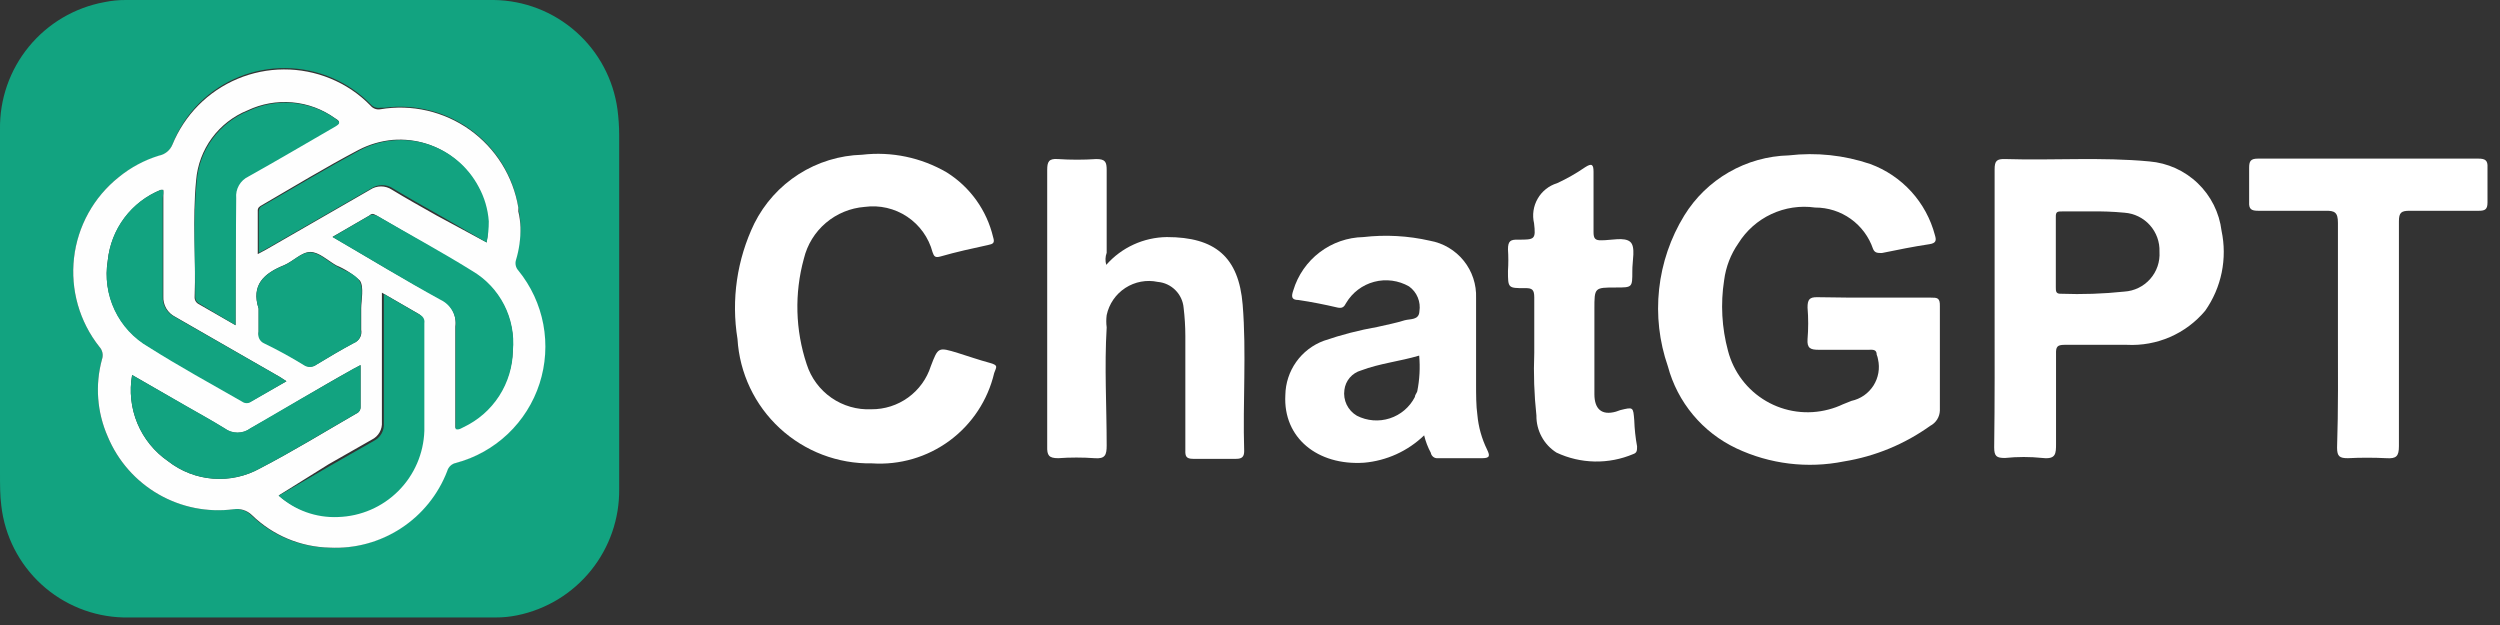
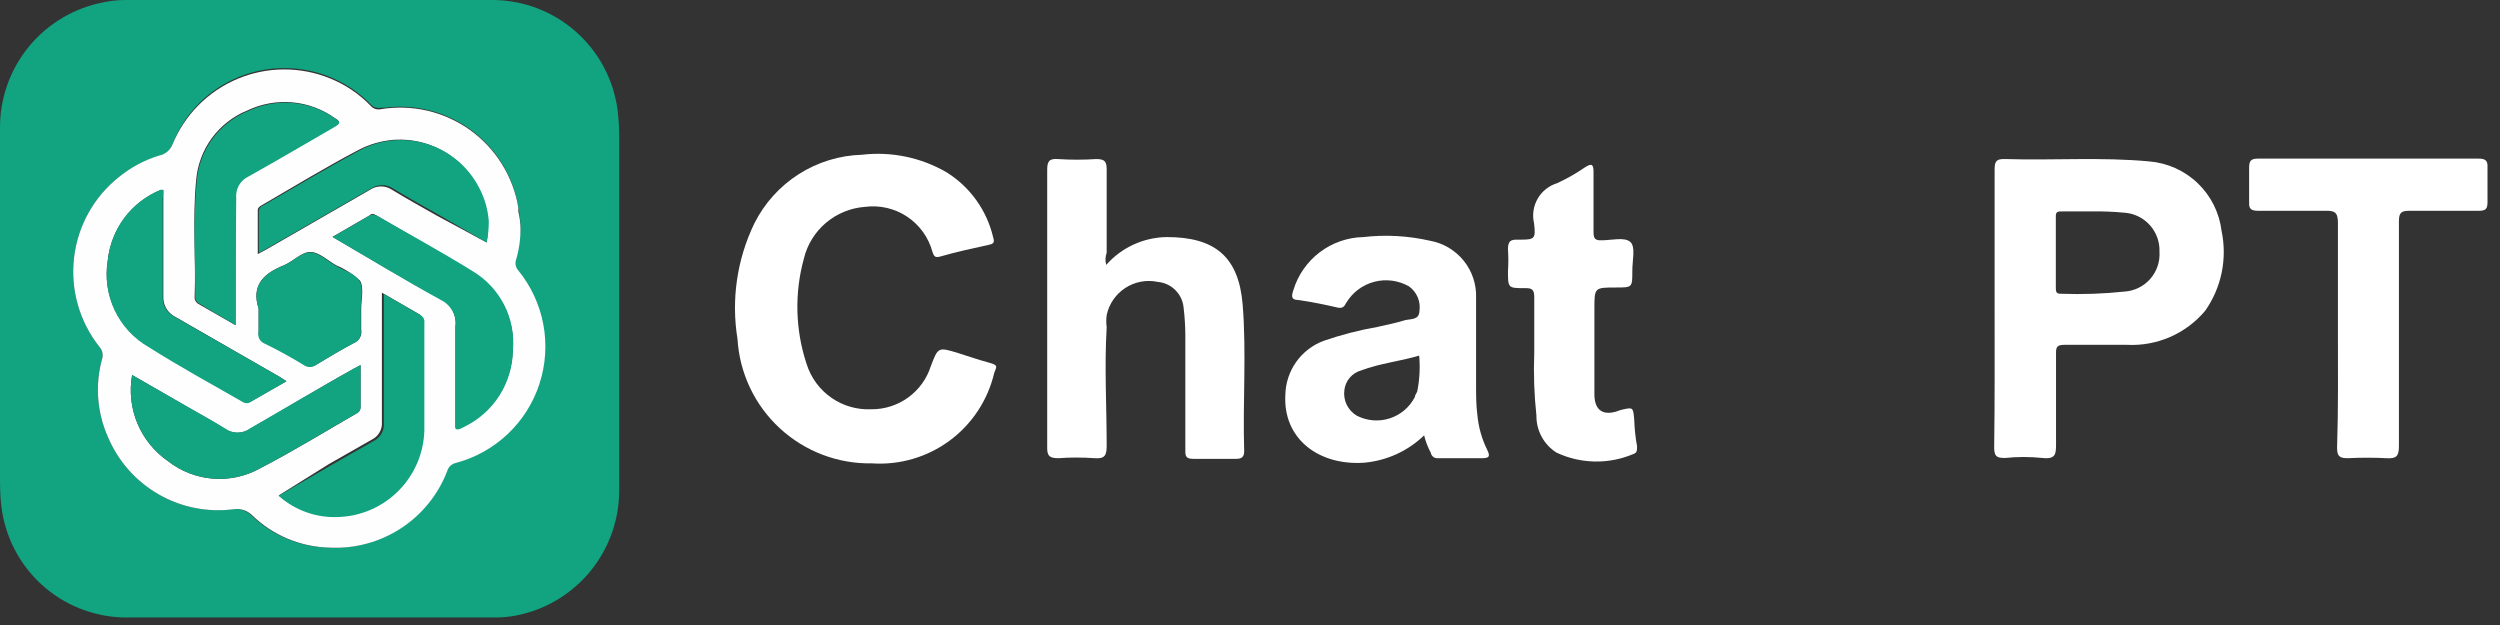
<svg xmlns="http://www.w3.org/2000/svg" fill="none" height="100%" overflow="visible" preserveAspectRatio="none" style="display: block;" viewBox="0 0 116 29" width="100%">
  <rect x="0" y="0" width="116" height="29" fill="#333333" stroke="none" />
  <g clip-path="url(#clip0_0_1806)" id="chat">
    <g id="Layer 2">
      <g id="Layer 1">
-         <path d="M87 13.81H89.59C89.88 13.81 90.02 13.81 90.01 14.2V19.05C90.005 19.198 89.961 19.341 89.882 19.466C89.802 19.591 89.691 19.692 89.56 19.76C88.372 20.612 87.003 21.176 85.56 21.41C83.871 21.75 82.118 21.536 80.56 20.8C79.788 20.434 79.104 19.905 78.557 19.249C78.009 18.593 77.611 17.825 77.39 17C76.99 15.85 76.851 14.625 76.983 13.415C77.114 12.204 77.513 11.038 78.15 10C78.662 9.168 79.374 8.477 80.221 7.99C81.068 7.503 82.023 7.235 83 7.21C84.274 7.062 85.565 7.198 86.78 7.61C87.509 7.878 88.162 8.318 88.685 8.892C89.207 9.467 89.583 10.159 89.78 10.91C89.85 11.14 89.85 11.28 89.53 11.33C88.79 11.44 88.05 11.59 87.32 11.74C87.12 11.74 86.99 11.74 86.91 11.55C86.719 10.989 86.357 10.501 85.874 10.156C85.392 9.812 84.813 9.628 84.22 9.63C83.53 9.532 82.826 9.637 82.194 9.932C81.562 10.226 81.029 10.698 80.66 11.29C80.306 11.799 80.079 12.385 80 13C79.829 14.094 79.891 15.211 80.18 16.28C80.307 16.766 80.528 17.222 80.832 17.622C81.135 18.022 81.515 18.358 81.949 18.611C82.383 18.864 82.863 19.029 83.361 19.095C83.859 19.162 84.365 19.13 84.85 19C85.077 18.941 85.298 18.861 85.51 18.76L85.91 18.6C86.118 18.555 86.315 18.469 86.49 18.348C86.664 18.226 86.813 18.071 86.928 17.892C87.042 17.712 87.12 17.512 87.156 17.302C87.193 17.092 87.187 16.878 87.14 16.67C87.129 16.598 87.109 16.527 87.08 16.46C87.08 16.19 86.87 16.23 86.7 16.23H84.38C84.01 16.23 83.84 16.16 83.87 15.74C83.91 15.251 83.91 14.759 83.87 14.27C83.87 13.91 83.95 13.78 84.33 13.79C85.25 13.81 86.13 13.81 87 13.81Z" fill="white" id="Vector" />
        <path d="M92.55 14.29V7.86C92.55 7.46 92.65 7.37 93.04 7.38C95.27 7.45 97.5 7.28 99.73 7.49C100.574 7.56 101.367 7.918 101.977 8.504C102.588 9.091 102.977 9.87 103.08 10.71C103.215 11.347 103.217 12.006 103.087 12.644C102.956 13.283 102.695 13.887 102.32 14.42C101.878 14.946 101.321 15.363 100.691 15.637C100.061 15.911 99.376 16.035 98.69 16H95.79C95.45 16 95.39 16.1 95.4 16.42V20.58C95.4 21.05 95.4 21.32 94.77 21.25C94.192 21.19 93.608 21.19 93.03 21.25C92.65 21.25 92.53 21.18 92.53 20.76C92.56 18.61 92.55 16.45 92.55 14.29ZM97 9.81H95.69C95.48 9.81 95.38 9.81 95.39 10.07V13.33C95.39 13.51 95.39 13.64 95.63 13.63C96.611 13.667 97.594 13.633 98.57 13.53C98.799 13.516 99.022 13.457 99.228 13.356C99.434 13.256 99.618 13.115 99.769 12.944C99.921 12.772 100.037 12.572 100.111 12.355C100.185 12.138 100.215 11.909 100.2 11.68C100.217 11.227 100.057 10.786 99.755 10.448C99.453 10.111 99.032 9.903 98.58 9.87C98.055 9.82 97.527 9.8 97 9.81Z" fill="white" id="Vector_2" />
        <path d="M40.46 21.5C38.877 21.529 37.343 20.944 36.18 19.869C35.017 18.794 34.315 17.311 34.22 15.73C33.923 13.906 34.196 12.034 35 10.37C35.467 9.436 36.178 8.645 37.059 8.083C37.939 7.522 38.956 7.209 40 7.18C41.364 7.02 42.743 7.308 43.93 8C45.013 8.679 45.785 9.757 46.08 11C46.17 11.28 46.08 11.32 45.84 11.37C45.1 11.53 44.37 11.69 43.64 11.9C43.39 11.97 43.34 11.9 43.27 11.7C43.091 11.026 42.672 10.441 42.092 10.054C41.512 9.667 40.811 9.506 40.12 9.6C39.457 9.651 38.827 9.911 38.32 10.342C37.813 10.773 37.456 11.353 37.3 12C36.857 13.61 36.902 15.316 37.43 16.9C37.63 17.53 38.032 18.077 38.575 18.455C39.117 18.833 39.77 19.021 40.43 18.99C41.043 18.995 41.642 18.804 42.139 18.444C42.636 18.084 43.004 17.575 43.19 16.99C43.53 16.1 43.53 16.1 44.45 16.38C44.93 16.53 45.45 16.71 45.9 16.83C46.35 16.95 46.23 17.02 46.13 17.31C45.834 18.567 45.102 19.678 44.064 20.445C43.025 21.213 41.748 21.586 40.46 21.5Z" fill="white" id="Vector_3" />
        <path d="M51.33 12.29C51.682 11.89 52.114 11.569 52.598 11.347C53.082 11.125 53.608 11.007 54.14 11C56.38 11 57.48 11.92 57.66 14.14C57.84 16.36 57.66 18.66 57.73 20.93C57.73 21.19 57.63 21.29 57.36 21.29H55.36C55.04 21.29 54.99 21.17 55 20.89V15.59C54.999 15.152 54.972 14.715 54.92 14.28C54.893 13.971 54.758 13.681 54.538 13.462C54.319 13.242 54.029 13.107 53.72 13.08C53.202 12.97 52.661 13.071 52.216 13.36C51.772 13.648 51.46 14.102 51.35 14.62C51.325 14.809 51.325 15.001 51.35 15.19C51.24 17.02 51.35 18.84 51.35 20.67C51.35 21.11 51.28 21.3 50.79 21.26C50.227 21.22 49.663 21.22 49.1 21.26C48.66 21.26 48.58 21.12 48.59 20.72V7.89C48.59 7.51 48.66 7.35 49.08 7.38C49.676 7.42 50.274 7.42 50.87 7.38C51.29 7.38 51.35 7.52 51.35 7.89V11.73C51.284 11.91 51.277 12.106 51.33 12.29Z" fill="white" id="Vector_4" />
        <path d="M66.08 20.2C65.323 20.931 64.338 21.379 63.29 21.47C61.14 21.61 59.53 20.32 59.64 18.33C59.649 17.778 59.825 17.242 60.144 16.792C60.464 16.342 60.912 16 61.43 15.81C62.239 15.532 63.068 15.318 63.91 15.17C64.34 15.07 64.77 14.99 65.18 14.86C65.44 14.79 65.84 14.86 65.86 14.45C65.896 14.231 65.87 14.007 65.785 13.802C65.701 13.597 65.56 13.419 65.38 13.29C64.89 13.009 64.308 12.932 63.762 13.076C63.216 13.22 62.748 13.574 62.46 14.06C62.37 14.24 62.28 14.32 62.06 14.27C61.46 14.13 60.86 14.01 60.25 13.92C59.9 13.92 59.92 13.74 60.01 13.47C60.221 12.768 60.65 12.15 61.233 11.707C61.817 11.263 62.527 11.015 63.26 11C64.292 10.881 65.337 10.939 66.35 11.17C66.968 11.28 67.524 11.611 67.918 12.1C68.311 12.588 68.514 13.203 68.49 13.83V17.83C68.49 18.3 68.49 18.83 68.55 19.25C68.6 19.81 68.753 20.355 69 20.86C69.13 21.13 69.15 21.26 68.78 21.26H66.72C66.643 21.269 66.566 21.248 66.505 21.201C66.444 21.154 66.402 21.086 66.39 21.01C66.252 20.755 66.148 20.482 66.08 20.2ZM65.85 16.5C64.94 16.77 64.02 16.86 63.15 17.19C62.947 17.247 62.766 17.364 62.629 17.524C62.492 17.684 62.406 17.881 62.38 18.09C62.346 18.325 62.383 18.565 62.486 18.779C62.59 18.993 62.755 19.171 62.96 19.29C63.432 19.531 63.981 19.575 64.485 19.412C64.99 19.249 65.409 18.892 65.65 18.42C65.65 18.33 65.73 18.25 65.76 18.16C65.87 17.614 65.9 17.055 65.85 16.5Z" fill="white" id="Vector_5" />
        <path d="M108.48 15.45V10.34C108.48 9.85 108.33 9.77 107.89 9.78H104.78C104.47 9.78 104.34 9.71 104.36 9.37V7.79C104.36 7.49 104.42 7.36 104.76 7.36H115C115.31 7.36 115.44 7.44 115.42 7.77V9.4C115.42 9.72 115.3 9.78 115.02 9.78H111.81C111.42 9.78 111.31 9.86 111.31 10.27V20.7C111.31 21.17 111.19 21.29 110.73 21.26C110.134 21.23 109.536 21.23 108.94 21.26C108.56 21.26 108.44 21.18 108.44 20.77C108.5 19 108.48 17.22 108.48 15.45Z" fill="white" id="Vector_6" />
        <path d="M71.19 16.37V13.8C71.19 13.45 71.1 13.36 70.76 13.37C69.97 13.37 69.97 13.37 69.97 12.57C69.992 12.237 69.992 11.903 69.97 11.57C69.97 11.18 70.09 11.11 70.44 11.12C71.2 11.12 71.27 11.12 71.18 10.36C71.089 9.972 71.149 9.564 71.348 9.219C71.546 8.873 71.869 8.616 72.25 8.5C72.704 8.291 73.139 8.043 73.55 7.76C73.86 7.56 73.94 7.63 73.94 7.97V10.77C73.94 11.06 74.01 11.16 74.31 11.15C74.77 11.15 75.37 10.99 75.64 11.22C75.91 11.45 75.73 12.12 75.74 12.59C75.74 13.34 75.74 13.34 74.98 13.34C73.98 13.34 73.98 13.34 73.98 14.34V18.29C73.98 18.97 74.31 19.29 74.98 19.1L75.18 19.03C75.79 18.88 75.78 18.88 75.83 19.51C75.844 19.913 75.887 20.314 75.96 20.71C75.96 20.9 75.96 21.01 75.78 21.07C75.215 21.309 74.606 21.426 73.993 21.414C73.379 21.402 72.775 21.261 72.22 21C71.931 20.817 71.693 20.563 71.531 20.261C71.368 19.96 71.285 19.622 71.29 19.28C71.185 18.314 71.152 17.341 71.19 16.37Z" fill="white" id="Vector_7" />
        <path d="M14.37 28.65H5.72C4.309 28.613 2.959 28.067 1.919 27.114C0.879 26.16 0.219 24.862 0.06 23.46C-6.98492e-10 23 0 22.49 0 22V6C-0.021 4.603 0.454 3.244 1.34 2.164C2.226 1.084 3.466 0.353 4.84 0.1C5.169 0.032 5.504 -0.002 5.84 0H22.92C24.323 0.02 25.673 0.543 26.724 1.473C27.776 2.403 28.459 3.679 28.65 5.07C28.701 5.461 28.728 5.855 28.73 6.25V22.69C28.746 24.064 28.282 25.401 27.419 26.471C26.556 27.541 25.347 28.276 24 28.55C23.671 28.618 23.336 28.652 23 28.65H14.37ZM24.15 10.55C24.152 10.302 24.128 10.054 24.08 9.81C23.988 9.083 23.752 8.381 23.388 7.745C23.023 7.11 22.536 6.552 21.955 6.105C21.375 5.658 20.711 5.33 20.003 5.141C19.295 4.951 18.556 4.903 17.83 5H17.65C17.568 5.015 17.483 5.008 17.404 4.98C17.325 4.952 17.255 4.904 17.2 4.84C16.159 3.778 14.739 3.174 13.252 3.159C11.765 3.144 10.332 3.72 9.27 4.76C8.712 5.312 8.279 5.977 8 6.71C7.949 6.843 7.866 6.962 7.758 7.054C7.649 7.147 7.519 7.211 7.38 7.24C6.505 7.505 5.709 7.981 5.059 8.624C4.41 9.268 3.928 10.06 3.655 10.933C3.382 11.805 3.326 12.731 3.493 13.63C3.659 14.529 4.043 15.373 4.61 16.09C4.682 16.168 4.731 16.264 4.753 16.368C4.774 16.472 4.766 16.58 4.73 16.68C4.407 17.869 4.503 19.133 5 20.26C5.465 21.377 6.282 22.311 7.328 22.919C8.373 23.528 9.589 23.777 10.79 23.63C10.944 23.605 11.103 23.616 11.252 23.663C11.402 23.709 11.538 23.791 11.65 23.9C12.616 24.84 13.902 25.379 15.25 25.41C16.418 25.469 17.575 25.158 18.555 24.52C19.536 23.883 20.29 22.952 20.71 21.86C20.736 21.765 20.788 21.679 20.861 21.611C20.933 21.544 21.023 21.499 21.12 21.48C22.022 21.24 22.85 20.777 23.527 20.134C24.204 19.491 24.709 18.689 24.995 17.8C25.282 16.912 25.341 15.966 25.167 15.048C24.993 14.131 24.592 13.272 24 12.55C23.942 12.486 23.901 12.409 23.882 12.325C23.863 12.24 23.865 12.153 23.89 12.07C24.056 11.58 24.144 11.067 24.15 10.55Z" fill="#12A380" id="Vector_8" />
        <path d="M24.15 10.55C24.16 11.065 24.089 11.578 23.94 12.07C23.915 12.153 23.913 12.24 23.932 12.325C23.951 12.409 23.992 12.486 24.05 12.55C24.639 13.274 25.038 14.133 25.21 15.05C25.382 15.968 25.321 16.913 25.034 17.801C24.747 18.689 24.241 19.491 23.565 20.133C22.888 20.776 22.061 21.239 21.16 21.48C21.063 21.499 20.973 21.544 20.901 21.611C20.828 21.679 20.776 21.765 20.75 21.86C20.33 22.952 19.576 23.883 18.595 24.52C17.615 25.158 16.458 25.469 15.29 25.41C13.942 25.379 12.656 24.84 11.69 23.9C11.578 23.791 11.441 23.709 11.292 23.663C11.143 23.616 10.985 23.605 10.83 23.63C9.623 23.785 8.399 23.539 7.346 22.93C6.292 22.321 5.468 21.383 5 20.26C4.503 19.133 4.407 17.869 4.73 16.68C4.766 16.58 4.774 16.472 4.753 16.368C4.731 16.264 4.682 16.168 4.61 16.09C3.688 14.926 3.265 13.444 3.434 11.969C3.602 10.494 4.349 9.146 5.51 8.22C6.063 7.769 6.698 7.429 7.38 7.22C7.517 7.193 7.646 7.132 7.754 7.043C7.862 6.954 7.947 6.84 8 6.71C8.279 6.028 8.689 5.407 9.208 4.883C9.727 4.359 10.344 3.943 11.024 3.658C11.704 3.373 12.433 3.224 13.17 3.221C13.907 3.218 14.638 3.361 15.32 3.64C16.028 3.928 16.669 4.36 17.2 4.91C17.255 4.974 17.325 5.022 17.404 5.05C17.483 5.078 17.568 5.085 17.65 5.07C18.37 4.948 19.106 4.97 19.818 5.133C20.529 5.297 21.201 5.599 21.796 6.022C22.39 6.446 22.896 6.983 23.282 7.602C23.669 8.221 23.93 8.91 24.05 9.63V9.81C24.109 10.053 24.142 10.301 24.15 10.55ZM10.93 15.09V9.16C10.91 8.955 10.955 8.749 11.057 8.57C11.159 8.391 11.313 8.248 11.5 8.16C12.86 7.4 14.2 6.61 15.55 5.83C15.77 5.71 15.81 5.64 15.55 5.49C14.969 5.07 14.285 4.814 13.571 4.749C12.856 4.684 12.138 4.812 11.49 5.12C10.829 5.386 10.255 5.831 9.832 6.405C9.41 6.979 9.157 7.66 9.1 8.37C8.92 10.17 9.1 11.98 9.03 13.78C9.026 13.848 9.042 13.915 9.076 13.973C9.11 14.032 9.16 14.079 9.22 14.11L10.93 15.09ZM12.93 22.99C13.668 23.632 14.623 23.968 15.6 23.93C16.651 23.897 17.649 23.465 18.392 22.722C19.136 21.979 19.567 20.98 19.6 19.93C19.6 18.27 19.6 16.61 19.6 14.93C19.611 14.863 19.603 14.795 19.577 14.733C19.55 14.671 19.506 14.618 19.45 14.58L17.72 13.58V19.58C17.733 19.748 17.695 19.916 17.611 20.062C17.527 20.209 17.402 20.326 17.25 20.4L15.25 21.54L12.93 22.99ZM15.43 10.99C17.15 11.99 18.78 12.99 20.43 13.86C20.667 13.972 20.862 14.156 20.988 14.386C21.114 14.616 21.164 14.88 21.13 15.14V19.85C21.194 19.872 21.263 19.876 21.328 19.86C21.394 19.844 21.454 19.809 21.5 19.76C22.162 19.448 22.725 18.96 23.129 18.35C23.532 17.74 23.761 17.031 23.79 16.3C23.857 15.569 23.715 14.834 23.381 14.181C23.046 13.527 22.533 12.982 21.9 12.61C20.45 11.72 19 10.9 17.47 10C17.36 9.94 17.27 9.87 17.14 10L15.43 10.99ZM22.58 11.25C22.637 10.92 22.653 10.584 22.63 10.25C22.543 9.169 22.031 8.166 21.207 7.461C20.382 6.756 19.312 6.407 18.23 6.49C17.671 6.54 17.128 6.7 16.63 6.96C15.11 7.76 13.63 8.66 12.15 9.52C12.04 9.58 11.95 9.64 11.96 9.79V11.79L12.35 11.58L17.18 8.8C17.328 8.702 17.502 8.65 17.68 8.65C17.858 8.65 18.032 8.702 18.18 8.8C18.87 9.22 19.57 9.61 20.26 10L22.58 11.25ZM16.73 16.94L16.38 17.13C14.79 18 13.2 19 11.62 19.88C11.447 20.01 11.236 20.08 11.02 20.08C10.804 20.08 10.593 20.01 10.42 19.88C9.82 19.51 9.2 19.17 8.59 18.82L6.13 17.4C5.995 18.157 6.08 18.936 6.376 19.646C6.672 20.355 7.167 20.964 7.8 21.4C8.4 21.869 9.126 22.151 9.885 22.209C10.645 22.268 11.405 22.101 12.07 21.73C13.59 20.94 15.07 20.04 16.53 19.19C16.593 19.165 16.646 19.12 16.682 19.063C16.718 19.005 16.735 18.938 16.73 18.87V16.94ZM13.29 17.69L13 17.5L8.13 14.7C7.956 14.613 7.811 14.476 7.713 14.307C7.615 14.138 7.569 13.945 7.58 13.75V8.81H7.46C6.794 9.083 6.213 9.531 5.78 10.107C5.347 10.682 5.078 11.364 5 12.08C4.872 12.862 4.986 13.665 5.328 14.38C5.669 15.095 6.221 15.688 6.91 16.08C8.33 16.96 9.81 17.77 11.26 18.61C11.32 18.653 11.391 18.676 11.465 18.676C11.539 18.676 11.61 18.653 11.67 18.61L13.29 17.69ZM12 14.32V15.38C11.986 15.479 12.004 15.579 12.053 15.666C12.102 15.753 12.178 15.821 12.27 15.86C12.89 16.193 13.5 16.543 14.1 16.91C14.185 16.974 14.289 17.009 14.395 17.009C14.501 17.009 14.605 16.974 14.69 16.91C15.26 16.57 15.83 16.23 16.42 15.91C16.54 15.865 16.64 15.779 16.702 15.667C16.764 15.556 16.785 15.425 16.76 15.3V14.3C16.76 13.97 16.9 13.3 16.7 13.02C16.378 12.72 16.006 12.48 15.6 12.31C15.21 12.09 14.8 11.69 14.4 11.69C14 11.69 13.61 12.12 13.19 12.3C12.25 12.68 11.64 13.22 12 14.32Z" fill="#FEFEFE" id="Vector_9" />
        <path d="M10.93 15.09L9.25 14.09C9.197 14.064 9.151 14.024 9.118 13.975C9.084 13.926 9.064 13.869 9.06 13.81C9.06 12.01 8.95 10.2 9.13 8.4C9.187 7.69 9.44 7.009 9.862 6.435C10.285 5.861 10.859 5.416 11.52 5.15C12.168 4.842 12.886 4.714 13.601 4.779C14.315 4.844 14.999 5.1 15.58 5.52C15.81 5.67 15.77 5.74 15.58 5.86C14.23 6.64 12.89 7.43 11.53 8.19C11.344 8.278 11.189 8.421 11.087 8.6C10.985 8.779 10.94 8.985 10.96 9.19C10.94 11.11 10.93 13.06 10.93 15.09Z" fill="#12A380" id="Vector_10" />
        <path d="M12.93 23L15.34 21.6L17.34 20.46C17.492 20.386 17.617 20.269 17.701 20.122C17.785 19.976 17.823 19.808 17.81 19.64V13.64L19.54 14.64C19.596 14.678 19.64 14.731 19.667 14.793C19.693 14.855 19.701 14.923 19.69 14.99V19.99C19.657 21.041 19.226 22.039 18.482 22.782C17.739 23.526 16.741 23.957 15.69 23.99C14.676 24.036 13.684 23.68 12.93 23Z" fill="#12A380" id="Vector_11" />
        <path d="M15.43 11L17.15 10C17.28 9.91 17.37 10 17.48 10C18.96 10.86 20.48 11.68 21.91 12.57C22.543 12.943 23.056 13.487 23.391 14.141C23.726 14.794 23.867 15.529 23.8 16.26C23.79 17.008 23.569 17.738 23.165 18.368C22.76 18.997 22.186 19.5 21.51 19.82C21.4 19.87 21.3 19.96 21.14 19.91V15.19C21.174 14.93 21.124 14.666 20.998 14.436C20.872 14.206 20.677 14.022 20.44 13.91C18.78 13 17.15 12 15.43 11Z" fill="#12A380" id="Vector_12" />
        <path d="M22.58 11.25L20.31 9.94C19.62 9.55 18.92 9.16 18.23 8.74C18.081 8.642 17.908 8.59 17.73 8.59C17.552 8.59 17.378 8.642 17.23 8.74L12.4 11.52L12.01 11.73V9.81C12.009 9.751 12.027 9.693 12.061 9.644C12.095 9.595 12.144 9.559 12.2 9.54C13.69 8.68 15.2 7.78 16.68 6.98C17.154 6.727 17.673 6.569 18.208 6.517C18.742 6.465 19.282 6.519 19.796 6.676C20.31 6.833 20.788 7.09 21.202 7.432C21.616 7.774 21.959 8.195 22.21 8.67C22.48 9.163 22.64 9.709 22.68 10.27C22.682 10.599 22.648 10.928 22.58 11.25Z" fill="#12A380" id="Vector_13" />
        <path d="M16.73 16.94V18.87C16.735 18.938 16.718 19.005 16.682 19.063C16.646 19.12 16.593 19.165 16.53 19.19C15.04 20.04 13.59 20.94 12.07 21.73C11.405 22.101 10.645 22.268 9.885 22.209C9.126 22.151 8.4 21.869 7.8 21.4C7.167 20.964 6.672 20.355 6.376 19.646C6.08 18.936 5.995 18.157 6.13 17.4L8.59 18.81C9.2 19.16 9.82 19.5 10.42 19.87C10.593 20 10.804 20.07 11.02 20.07C11.236 20.07 11.447 20 11.62 19.87C13.2 18.94 14.79 18.03 16.38 17.12L16.73 16.94Z" fill="#12A380" id="Vector_14" />
        <path d="M13.29 17.69L11.65 18.64C11.59 18.683 11.519 18.706 11.445 18.706C11.371 18.706 11.3 18.683 11.24 18.64C9.79 17.81 8.31 17 6.89 16.1C6.205 15.705 5.657 15.111 5.319 14.396C4.981 13.681 4.87 12.88 5 12.1C5.067 11.378 5.332 10.689 5.766 10.108C6.2 9.527 6.786 9.078 7.46 8.81H7.55C7.62 8.92 7.55 9.06 7.55 9.19V13.75C7.539 13.945 7.585 14.138 7.683 14.307C7.781 14.476 7.926 14.613 8.1 14.7L13 17.5L13.29 17.69Z" fill="#12A380" id="Vector_15" />
        <path d="M12 14.32C11.65 13.22 12.26 12.68 13.17 12.32C13.59 12.14 13.97 11.71 14.38 11.71C14.79 11.71 15.18 12.1 15.58 12.33C15.98 12.56 16.48 12.7 16.68 13.04C16.88 13.38 16.74 13.88 16.74 14.32V15.32C16.765 15.445 16.744 15.576 16.682 15.687C16.62 15.799 16.52 15.885 16.4 15.93C15.81 16.24 15.24 16.58 14.67 16.93C14.585 16.994 14.481 17.029 14.375 17.029C14.269 17.029 14.165 16.994 14.08 16.93C13.48 16.563 12.87 16.23 12.25 15.93C12.152 15.886 12.073 15.809 12.027 15.711C11.981 15.614 11.972 15.504 12 15.4C12 15 12 14.67 12 14.32Z" fill="#12A380" id="Vector_16" />
      </g>
    </g>
  </g>
  <defs>
    <clipPath id="clip0_0_1806">
      <rect fill="white" height="28.65" width="115.42" />
    </clipPath>
  </defs>
</svg>